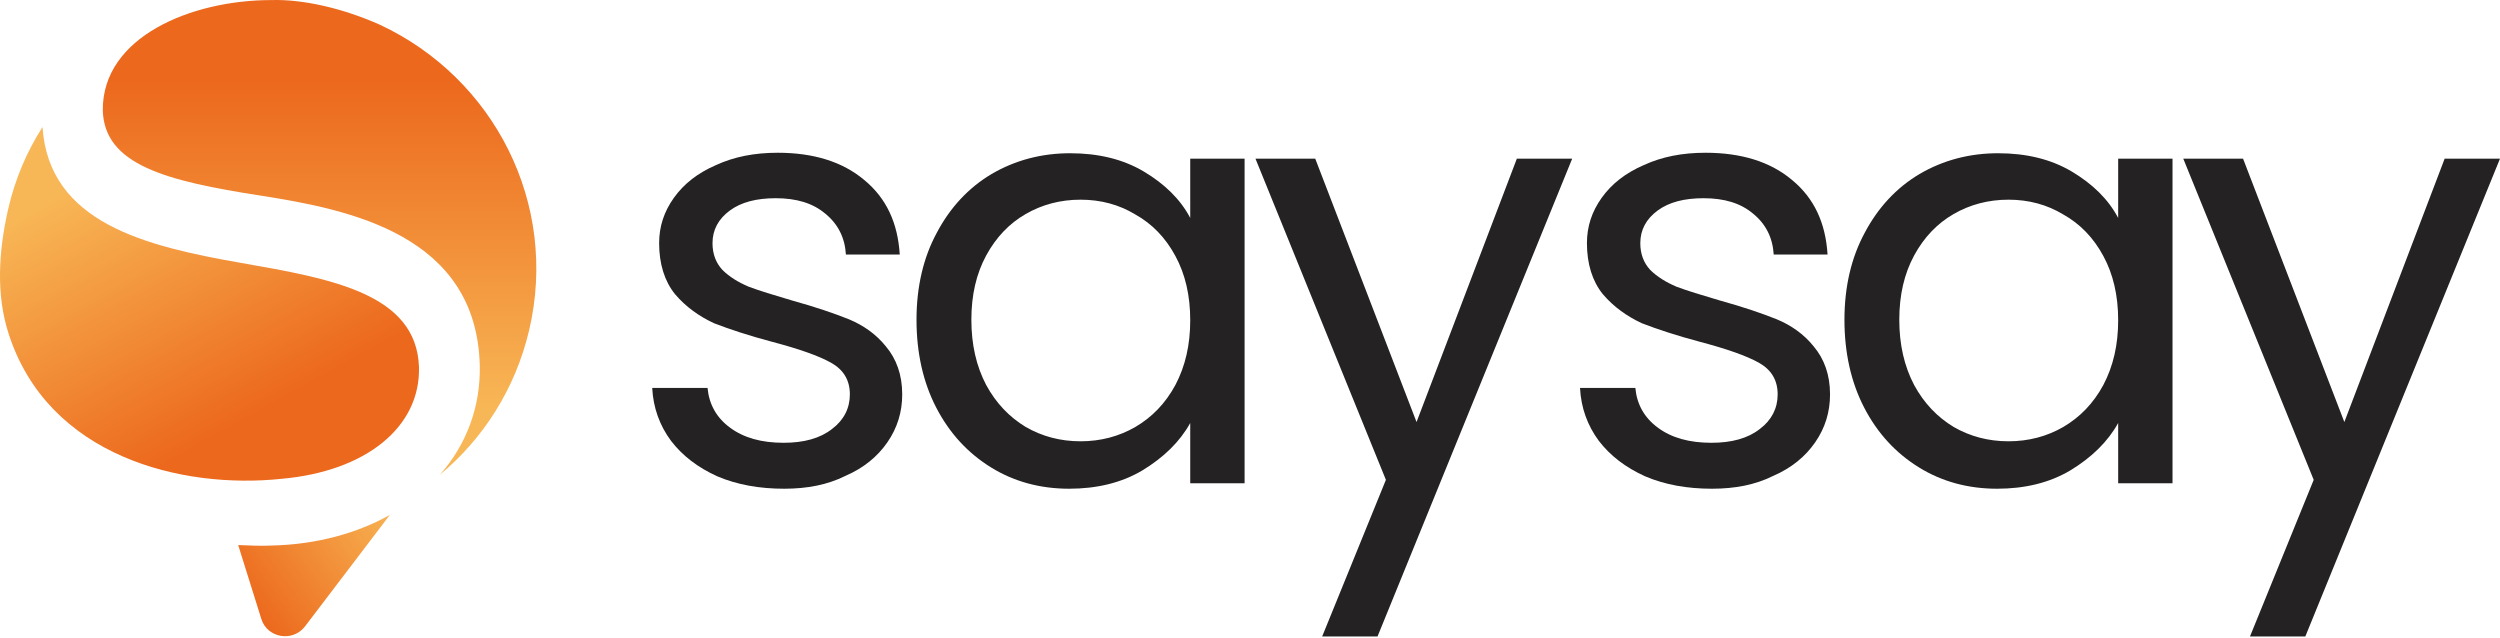
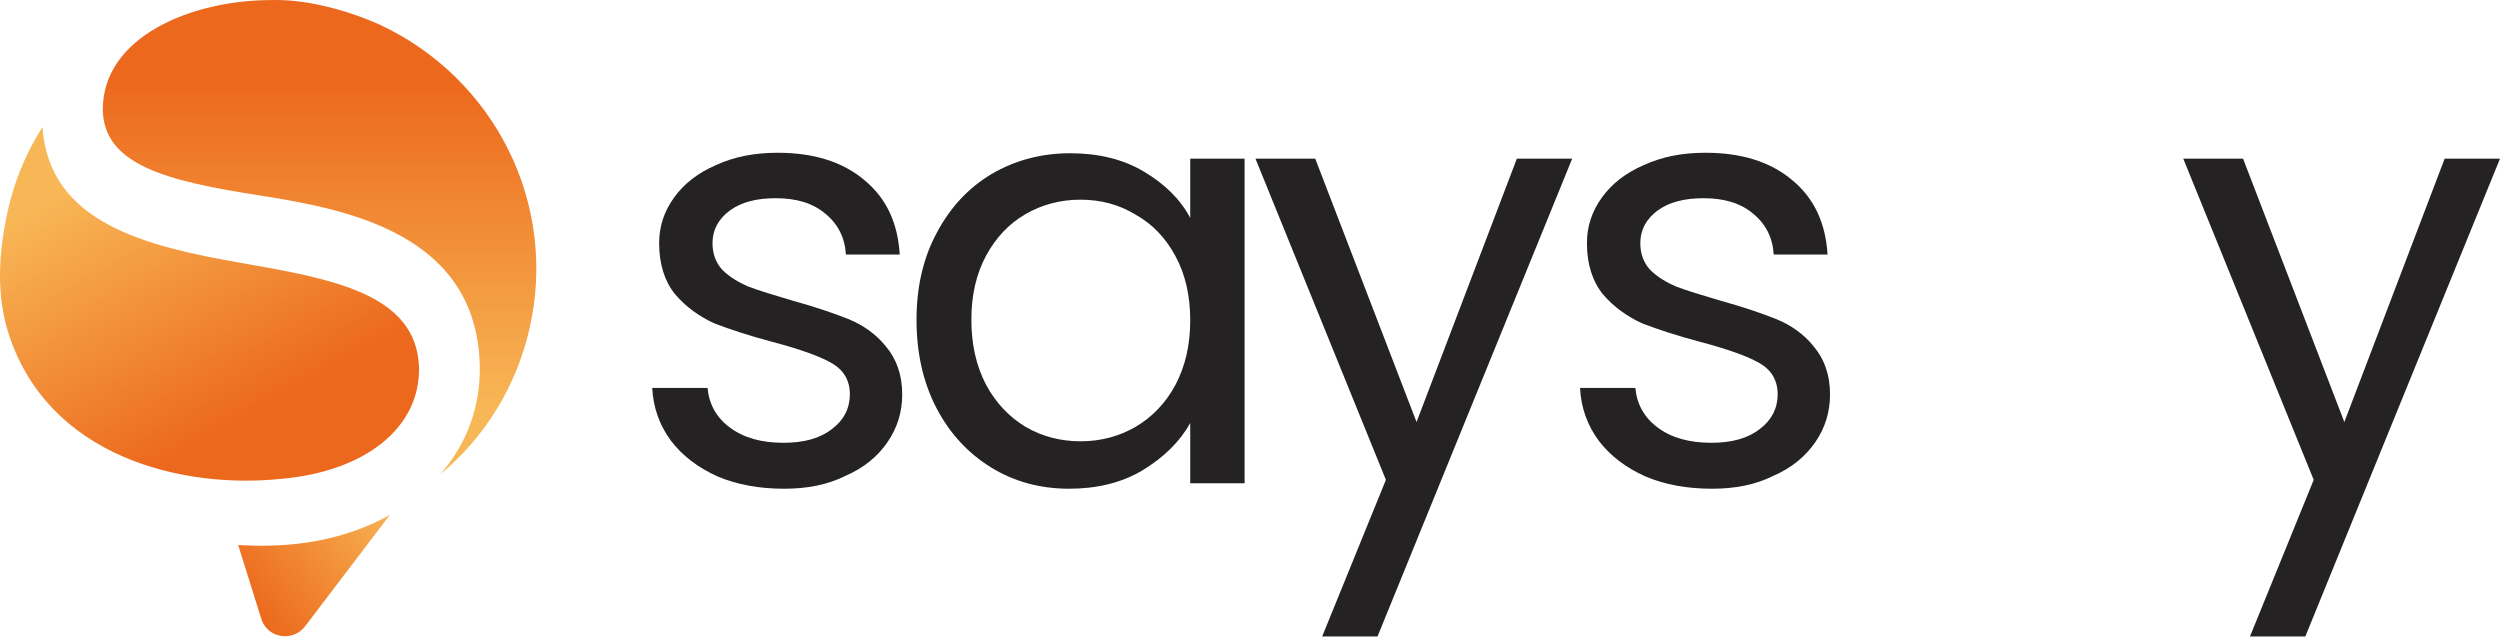
<svg xmlns="http://www.w3.org/2000/svg" width="141" height="36" viewBox="0 0 141 36" fill="none">
  <path d="M44.225 27.564C42.832 27.564 41.578 27.341 40.464 26.868C39.349 26.366 38.485 25.697 37.844 24.861C37.203 23.997 36.841 22.994 36.785 21.88H39.906C39.99 22.799 40.408 23.552 41.16 24.109C41.94 24.694 42.944 24.973 44.197 24.973C45.34 24.973 46.26 24.722 46.928 24.193C47.597 23.691 47.932 23.022 47.932 22.242C47.932 21.434 47.569 20.849 46.873 20.459C46.176 20.068 45.061 19.678 43.584 19.288C42.219 18.926 41.132 18.564 40.268 18.229C39.432 17.839 38.68 17.31 38.067 16.585C37.482 15.861 37.175 14.885 37.175 13.715C37.175 12.768 37.454 11.931 38.011 11.151C38.569 10.371 39.349 9.758 40.38 9.312C41.411 8.838 42.553 8.615 43.863 8.615C45.87 8.615 47.514 9.117 48.74 10.148C49.994 11.179 50.635 12.572 50.746 14.356H47.709C47.653 13.408 47.263 12.628 46.538 12.043C45.842 11.458 44.922 11.179 43.752 11.179C42.665 11.179 41.801 11.402 41.16 11.876C40.519 12.35 40.185 12.963 40.185 13.715C40.185 14.328 40.38 14.829 40.742 15.22C41.132 15.61 41.634 15.916 42.219 16.167C42.804 16.39 43.64 16.641 44.671 16.947C45.981 17.31 47.04 17.672 47.876 18.006C48.684 18.341 49.408 18.842 49.966 19.539C50.551 20.236 50.885 21.127 50.885 22.242C50.885 23.245 50.607 24.137 50.049 24.945C49.492 25.753 48.712 26.394 47.681 26.84C46.678 27.341 45.535 27.564 44.225 27.564Z" fill="#242222" />
  <path d="M51.691 18.033C51.691 16.166 52.081 14.522 52.834 13.129C53.586 11.708 54.617 10.593 55.927 9.813C57.265 9.033 58.742 8.643 60.358 8.643C61.946 8.643 63.339 8.977 64.51 9.674C65.68 10.37 66.572 11.234 67.129 12.293V8.949H70.195V27.257H67.129V23.857C66.544 24.916 65.624 25.808 64.426 26.533C63.256 27.229 61.862 27.564 60.302 27.564C58.686 27.564 57.209 27.174 55.899 26.365C54.59 25.557 53.558 24.443 52.806 22.994C52.054 21.545 51.691 19.873 51.691 18.033ZM67.129 18.061C67.129 16.668 66.851 15.47 66.293 14.439C65.736 13.408 64.984 12.627 64.036 12.098C63.117 11.541 62.086 11.262 60.943 11.262C59.8 11.262 58.769 11.541 57.85 12.07C56.93 12.6 56.178 13.38 55.62 14.411C55.063 15.442 54.785 16.64 54.785 18.033C54.785 19.427 55.063 20.653 55.62 21.712C56.178 22.743 56.93 23.523 57.85 24.08C58.769 24.61 59.8 24.889 60.943 24.889C62.086 24.889 63.117 24.61 64.036 24.08C64.984 23.523 65.736 22.743 66.293 21.712C66.851 20.653 67.129 19.455 67.129 18.061Z" fill="#242222" />
  <path d="M88.671 8.95L77.692 35.897H74.57L78.165 27.063L70.809 8.95H74.18L79.893 23.803L85.55 8.95H88.671Z" fill="#242222" />
  <path d="M96.553 27.564C95.16 27.564 93.906 27.341 92.792 26.867C91.677 26.366 90.813 25.697 90.172 24.861C89.531 23.997 89.169 22.994 89.113 21.88H92.234C92.318 22.799 92.736 23.551 93.488 24.109C94.269 24.694 95.272 24.973 96.526 24.973C97.668 24.973 98.588 24.722 99.257 24.192C99.925 23.691 100.26 23.022 100.26 22.242C100.26 21.434 99.897 20.848 99.201 20.458C98.504 20.068 97.389 19.678 95.913 19.288C94.547 18.926 93.46 18.563 92.597 18.229C91.761 17.839 91.008 17.309 90.395 16.585C89.81 15.86 89.503 14.885 89.503 13.715C89.503 12.767 89.782 11.931 90.339 11.151C90.897 10.371 91.677 9.758 92.708 9.312C93.739 8.838 94.882 8.615 96.191 8.615C98.198 8.615 99.842 9.117 101.068 10.148C102.322 11.179 102.963 12.572 103.074 14.356H100.037C99.981 13.408 99.591 12.628 98.866 12.043C98.17 11.458 97.25 11.179 96.08 11.179C94.993 11.179 94.129 11.402 93.488 11.876C92.847 12.349 92.513 12.962 92.513 13.715C92.513 14.328 92.708 14.829 93.07 15.22C93.46 15.61 93.962 15.916 94.547 16.167C95.132 16.39 95.968 16.641 96.999 16.947C98.309 17.309 99.368 17.672 100.204 18.006C101.012 18.34 101.737 18.842 102.294 19.539C102.879 20.235 103.214 21.127 103.214 22.242C103.214 23.245 102.935 24.137 102.378 24.945C101.82 25.753 101.04 26.394 100.009 26.84C99.006 27.341 97.863 27.564 96.553 27.564Z" fill="#242222" />
-   <path d="M104.027 18.033C104.027 16.166 104.417 14.522 105.17 13.129C105.922 11.708 106.953 10.593 108.263 9.813C109.601 9.033 111.077 8.643 112.694 8.643C114.282 8.643 115.675 8.977 116.846 9.674C118.016 10.37 118.908 11.234 119.465 12.293V8.949H122.53V27.257H119.465V23.857C118.88 24.916 117.96 25.808 116.762 26.533C115.592 27.229 114.198 27.564 112.638 27.564C111.022 27.564 109.545 27.174 108.235 26.365C106.925 25.557 105.894 24.443 105.142 22.994C104.39 21.545 104.027 19.873 104.027 18.033ZM119.465 18.061C119.465 16.668 119.186 15.47 118.629 14.439C118.072 13.408 117.319 12.627 116.372 12.098C115.452 11.541 114.421 11.262 113.279 11.262C112.136 11.262 111.105 11.541 110.186 12.07C109.266 12.6 108.514 13.38 107.956 14.411C107.399 15.442 107.12 16.64 107.12 18.033C107.12 19.427 107.399 20.653 107.956 21.712C108.514 22.743 109.266 23.523 110.186 24.08C111.105 24.61 112.136 24.889 113.279 24.889C114.421 24.889 115.452 24.61 116.372 24.08C117.319 23.523 118.072 22.743 118.629 21.712C119.186 20.653 119.465 19.455 119.465 18.061Z" fill="#242222" />
  <path d="M140.999 8.95L130.02 35.897H126.899L130.493 27.063L123.137 8.95H126.509L132.221 23.803L137.878 8.95H140.999Z" fill="#242222" />
  <path d="M17.195 35.339C16.499 36.23 15.078 35.98 14.743 34.921L13.434 30.741C14.075 30.769 14.715 30.797 15.301 30.769C17.864 30.713 20.149 30.072 21.988 29.041L17.195 35.339Z" fill="url(#paint0_linear_563_10928)" />
  <path d="M2.397 7.166C2.76 12.572 8.194 13.882 13.6 14.829C18.699 15.721 23.492 16.557 23.631 20.709C23.715 24.081 20.65 26.589 15.857 27.007C10.284 27.592 2.704 25.781 0.475 18.786C-0.222 16.613 -0.083 14.216 0.447 11.848C0.837 10.12 1.506 8.559 2.397 7.166Z" fill="url(#paint1_linear_563_10928)" />
  <path d="M15.299 0.004C17.111 -0.052 19.368 0.478 21.43 1.397C27.867 4.407 31.517 11.485 29.845 18.619C29.065 21.935 27.254 24.749 24.802 26.783C26.306 25.084 27.114 22.938 27.059 20.597C26.864 13.24 19.702 11.819 14.742 11.039C9.308 10.203 5.881 9.283 5.797 6.218C5.769 2.066 10.813 0.004 15.299 0.004Z" fill="url(#paint2_linear_563_10928)" />
  <defs>
    <linearGradient id="paint0_linear_563_10928" x1="13.92" y1="34.067" x2="32.787" y2="20.669" gradientUnits="userSpaceOnUse">
      <stop stop-color="#EC681C" />
      <stop offset="0.442" stop-color="#F8B756" />
    </linearGradient>
    <linearGradient id="paint1_linear_563_10928" x1="6.418" y1="9.276" x2="20.733" y2="35.16" gradientUnits="userSpaceOnUse">
      <stop stop-color="#F8B756" />
      <stop offset="0.548" stop-color="#EC681C" />
    </linearGradient>
    <linearGradient id="paint2_linear_563_10928" x1="18.055" y1="-0.013" x2="18.055" y2="35.885" gradientUnits="userSpaceOnUse">
      <stop offset="0.125" stop-color="#EC681C" />
      <stop offset="0.644" stop-color="#F8B756" />
    </linearGradient>
  </defs>
</svg>